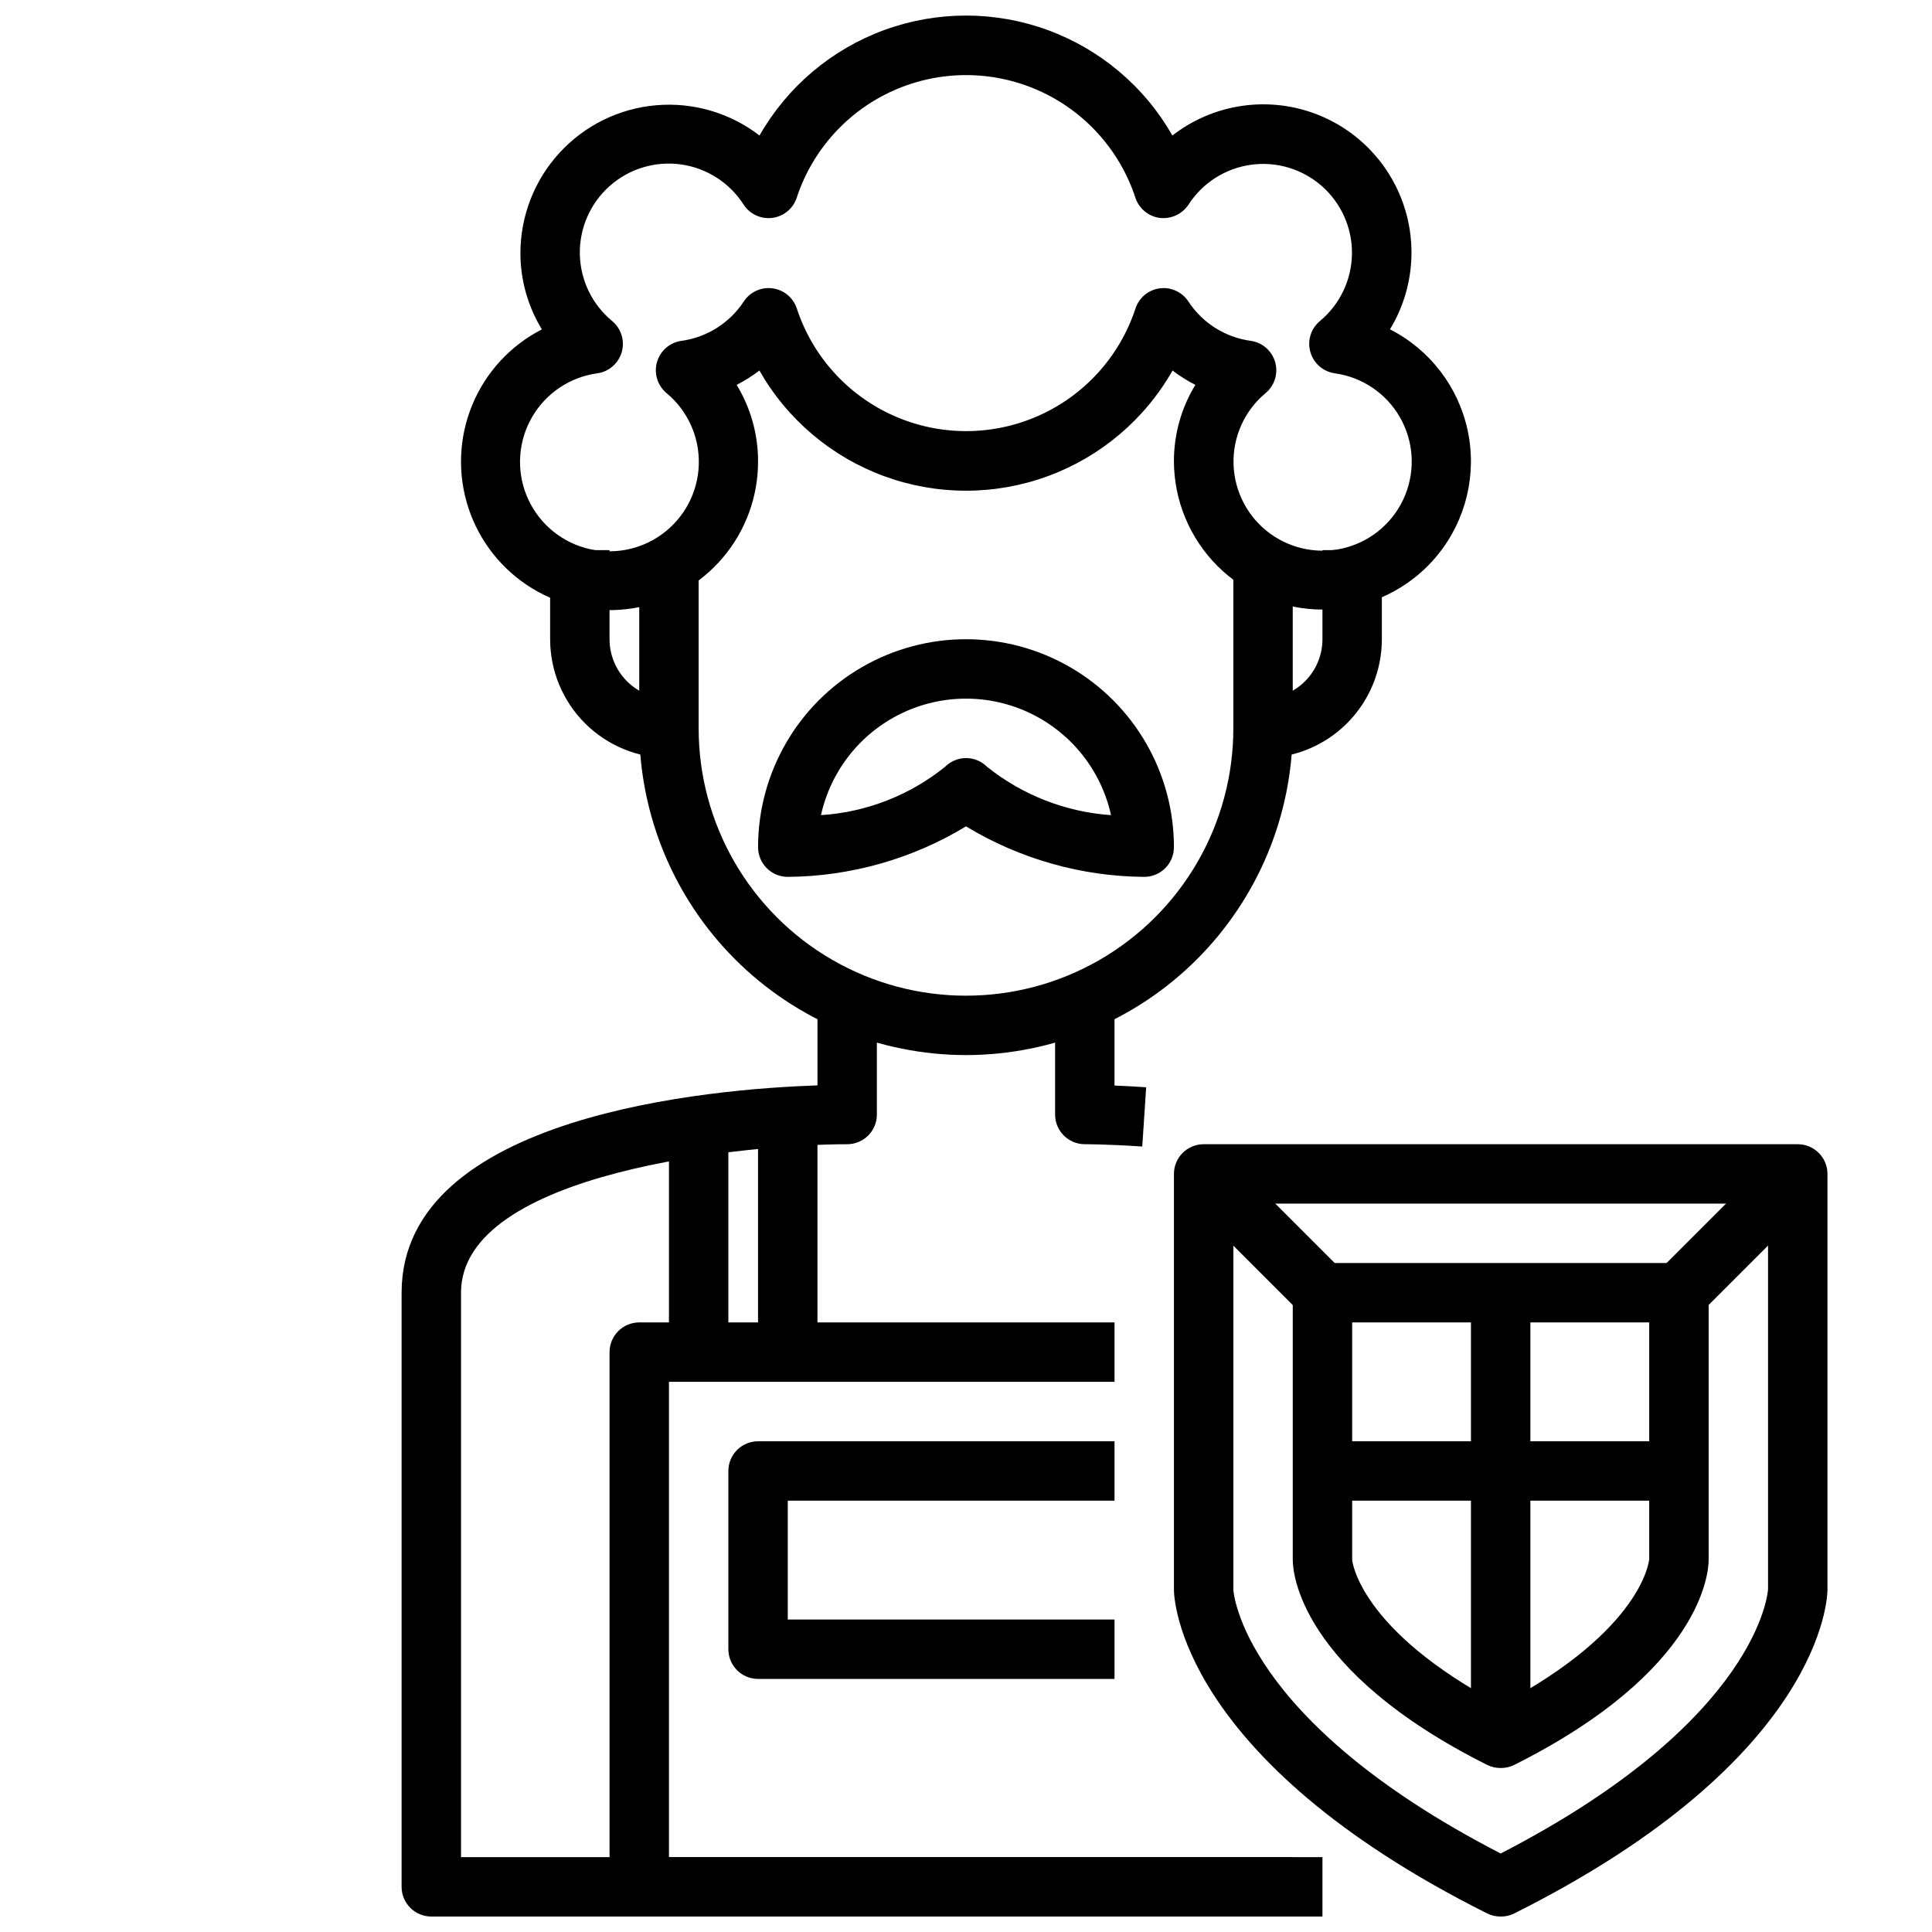
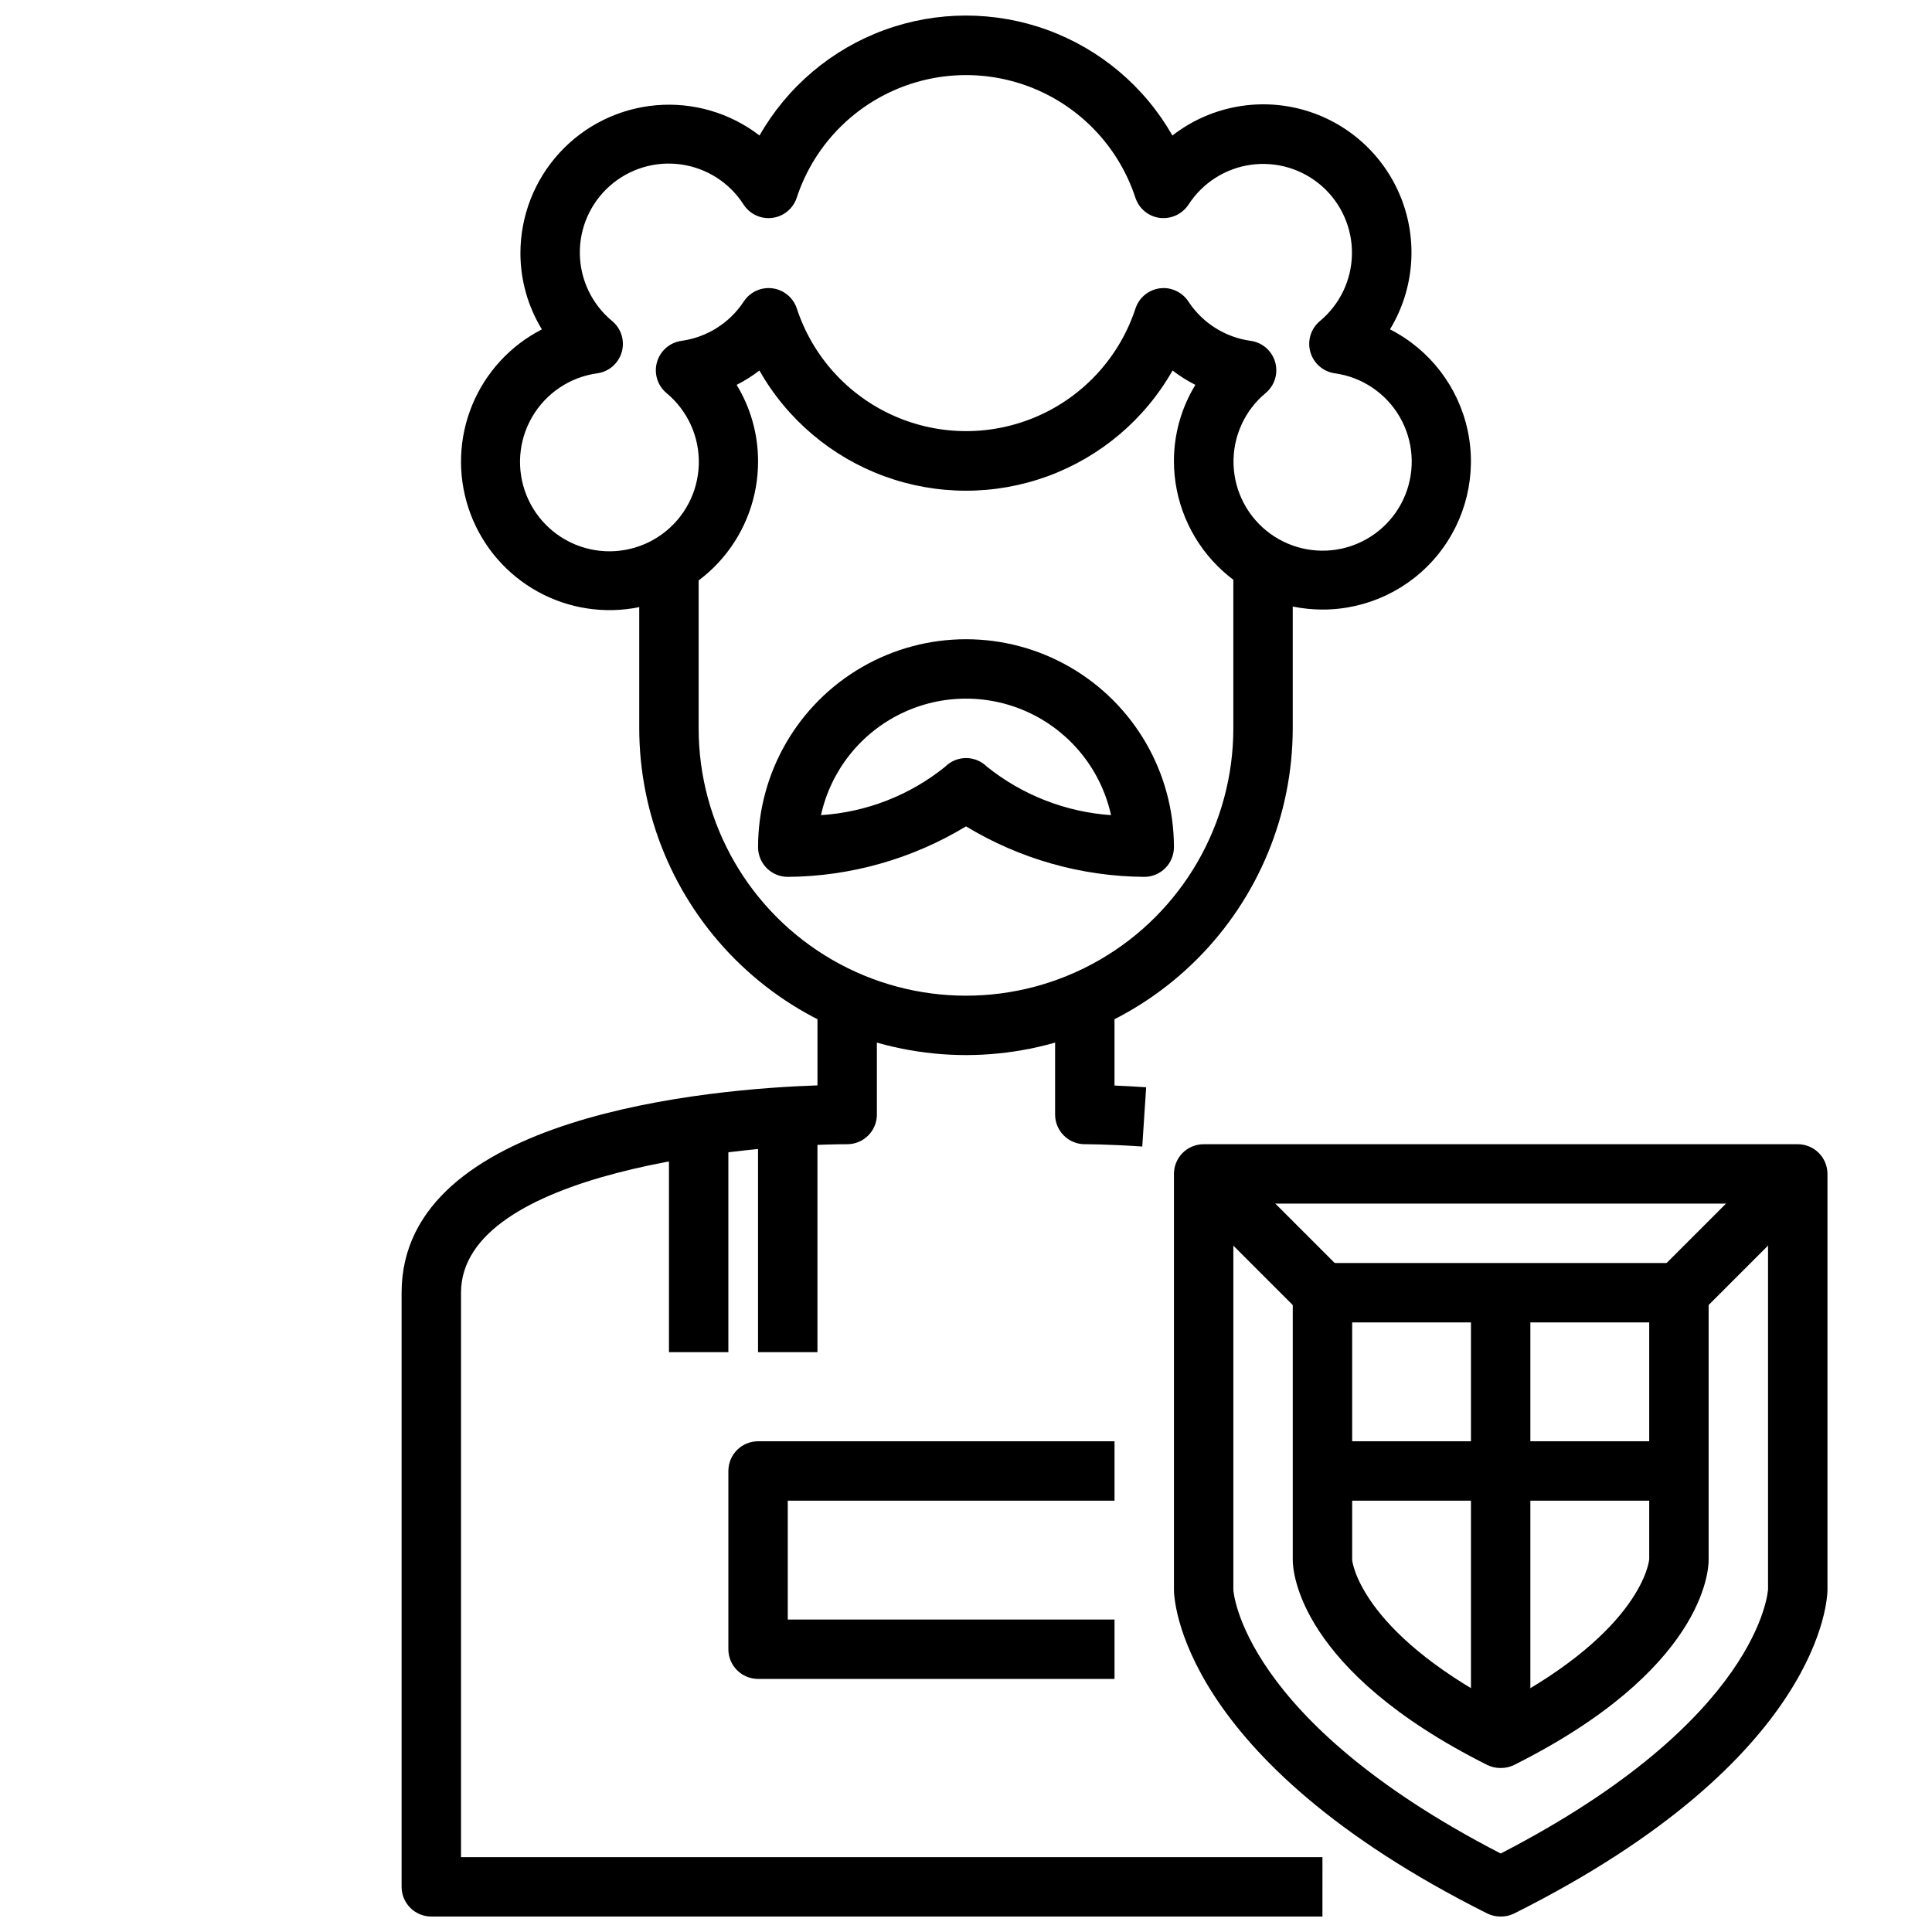
<svg xmlns="http://www.w3.org/2000/svg" width="800px" height="800px" version="1.1" viewBox="144 144 512 512">
  <defs>
    <clipPath id="d">
      <path d="m266 148.09h268v157.91h-268z" />
    </clipPath>
    <clipPath id="c">
      <path d="m250 407h245v244.9h-245z" />
    </clipPath>
    <clipPath id="b">
      <path d="m455 447h174v204.9h-174z" />
    </clipPath>
    <clipPath id="a">
      <path d="m305 494h182v157.9h-182z" />
    </clipPath>
  </defs>
  <path d="m400 423.61c-22.957-0.027-44.969-9.156-61.203-25.391-16.23-16.234-25.363-38.242-25.391-61.199v-47.234h15.742v47.234c0 25.309 13.504 48.699 35.426 61.355s48.93 12.656 70.848 0c21.922-12.656 35.426-36.047 35.426-61.355v-47.234h15.742v47.234c-0.027 22.957-9.156 44.965-25.391 61.199s-38.242 25.363-61.199 25.391z" />
  <g clip-path="url(#d)">
    <path d="m494.46 305.54c-10.434-0.012-20.438-4.164-27.816-11.543-7.379-7.379-11.531-17.383-11.543-27.816 0.004-7.125 1.969-14.109 5.684-20.184-2.125-1.082-4.148-2.356-6.043-3.805-7.367 12.953-19.086 22.879-33.078 28.004-13.992 5.129-29.348 5.129-43.34 0-13.992-5.125-25.711-15.051-33.074-28.004-1.891 1.449-3.91 2.723-6.031 3.805 3.707 6.078 5.672 13.062 5.676 20.184 0.035 9.375-3.277 18.457-9.34 25.609-6.066 7.152-14.484 11.902-23.742 13.398s-18.742-0.363-26.75-5.242c-8.012-4.875-14.016-12.453-16.934-21.363-2.918-8.91-2.559-18.57 1.012-27.242 3.57-8.668 10.121-15.781 18.469-20.051-3.719-6.086-5.691-13.082-5.691-20.215 0.008-9.848 3.707-19.336 10.367-26.59 6.66-7.254 15.797-11.746 25.605-12.594 9.812-0.848 19.586 2.012 27.391 8.02 7.371-12.934 19.086-22.836 33.062-27.953 13.977-5.113 29.316-5.113 43.293 0 13.98 5.117 25.691 15.02 33.066 27.953 9.738-7.57 22.469-10.121 34.375-6.891 11.902 3.231 21.598 11.867 26.176 23.32 4.578 11.457 3.508 24.395-2.891 34.941 10.566 5.379 18.137 15.246 20.598 26.848 2.457 11.602-0.457 23.691-7.93 32.895-7.477 9.207-18.711 14.539-30.57 14.516zm-42.113-85.199c2.66 0 5.144 1.344 6.598 3.574 3.742 5.699 9.773 9.5 16.531 10.414 3.074 0.441 5.606 2.648 6.457 5.637 0.848 2.992-0.137 6.199-2.523 8.195-5.598 4.652-8.738 11.629-8.508 18.906 0.23 7.277 3.801 14.043 9.684 18.332 5.883 4.293 13.414 5.629 20.414 3.629 7-2.004 12.688-7.121 15.41-13.875 2.723-6.75 2.176-14.383-1.477-20.68s-10.008-10.559-17.219-11.547c-3.078-0.441-5.606-2.652-6.457-5.641-0.852-2.988 0.137-6.199 2.519-8.191 5.285-4.387 8.395-10.863 8.504-17.73 0.113-6.871-2.781-13.445-7.922-18s-12.016-6.641-18.82-5.703c-6.805 0.938-12.859 4.801-16.578 10.574-1.672 2.512-4.617 3.871-7.613 3.512-3.008-0.395-5.519-2.481-6.461-5.363-4.172-12.68-13.508-23.004-25.711-28.422-12.199-5.414-26.121-5.414-38.324 0-12.199 5.418-21.539 15.742-25.707 28.422-0.941 2.879-3.453 4.961-6.457 5.356-3 0.395-5.965-0.969-7.617-3.504-3.707-5.809-9.773-9.703-16.598-10.66-6.824-0.953-13.727 1.129-18.883 5.703-5.156 4.57-8.055 11.168-7.926 18.059 0.125 6.891 3.266 13.379 8.586 17.758 2.383 1.992 3.371 5.203 2.523 8.191-0.852 2.988-3.383 5.199-6.457 5.641-7.242 0.984-13.625 5.254-17.297 11.574-3.672 6.316-4.223 13.977-1.492 20.758 2.731 6.777 8.438 11.918 15.465 13.926 7.027 2.012 14.59 0.664 20.488-3.648 5.902-4.309 9.484-11.102 9.707-18.406 0.227-7.309-2.934-14.305-8.562-18.969-2.383-1.996-3.371-5.203-2.519-8.195 0.848-2.988 3.379-5.195 6.457-5.637 6.754-0.922 12.781-4.719 16.531-10.414 1.652-2.539 4.617-3.902 7.617-3.508 3.004 0.395 5.516 2.481 6.457 5.356 4.168 12.684 13.508 23.008 25.707 28.422 12.203 5.418 26.125 5.418 38.324 0 12.203-5.414 21.543-15.738 25.711-28.422 0.941-2.883 3.453-4.965 6.461-5.359 0.324-0.039 0.648-0.059 0.977-0.062z" />
  </g>
-   <path d="m478.72 344.89v-15.746c4.176 0 8.18-1.656 11.133-4.609 2.953-2.953 4.609-6.957 4.609-11.133v-23.617h15.742v23.617h0.004c0 8.352-3.316 16.359-9.223 22.266s-13.914 9.223-22.266 9.223z" />
-   <path d="m321.28 344.89c-8.352 0-16.359-3.316-22.266-9.223-5.902-5.906-9.223-13.914-9.223-22.266v-23.617h15.742v23.617h0.004c0 4.176 1.656 8.18 4.609 11.133 2.953 2.953 6.957 4.609 11.133 4.609z" />
  <path d="m447.23 376.38c-16.66-0.125-32.98-4.75-47.23-13.383-14.254 8.633-30.57 13.258-47.234 13.383-4.348 0-7.871-3.523-7.871-7.871 0-19.688 10.504-37.879 27.551-47.723 17.051-9.844 38.055-9.844 55.105 0s27.551 28.035 27.551 47.723c0 2.086-0.828 4.09-2.305 5.566s-3.477 2.305-5.566 2.305zm-47.23-31.488c2.086 0 4.09 0.828 5.562 2.305 9.398 7.519 20.867 11.996 32.875 12.824-2.594-11.762-10.434-21.688-21.273-26.938-10.84-5.25-23.484-5.25-34.324 0s-18.676 15.176-21.273 26.938c12.012-0.773 23.492-5.242 32.867-12.793 1.469-1.484 3.473-2.328 5.566-2.336z" />
  <path d="m446.71 447.84c-9.102-0.613-15.098-0.613-15.223-0.613-4.348 0-7.875-3.523-7.875-7.871v-31.488h15.742v23.812c2.363 0.102 5.203 0.242 8.391 0.457z" />
  <g clip-path="url(#c)">
    <path d="m494.46 651.9h-236.16c-4.348 0-7.871-3.523-7.871-7.871v-157.44c0-47.23 82.461-54.02 110.21-54.953v-23.766h15.742v31.488h0.004c0 2.086-0.828 4.09-2.305 5.566-1.477 1.477-3.481 2.305-5.566 2.305-26.551 0-102.34 7.273-102.34 39.359v149.57h228.29z" />
  </g>
  <g clip-path="url(#b)">
    <path d="m541.7 651.9c-1.219 0.016-2.422-0.254-3.519-0.785-82.129-41.109-83.074-84.004-83.074-85.805v-110.21c0-4.348 3.527-7.871 7.875-7.871h157.44c2.09 0 4.09 0.828 5.566 2.305 1.477 1.477 2.309 3.481 2.309 5.566v110.21c0 1.801-0.945 44.699-83.074 85.805-1.098 0.531-2.301 0.801-3.519 0.785zm-70.848-188.93v102.34c0 0.211 2.023 34.387 70.848 69.887 68.824-35.504 70.848-69.676 70.848-70.062v-102.16z" />
  </g>
  <path d="m541.7 612.54c-1.219 0.012-2.422-0.258-3.519-0.785-50.137-25.113-51.586-51.406-51.586-54.32v-70.848c0-4.348 3.523-7.871 7.871-7.871h94.465c2.09 0 4.09 0.828 5.566 2.305 1.477 1.477 2.309 3.481 2.309 5.566v70.848c0 2.914-1.449 29.207-51.586 54.316v0.004c-1.098 0.527-2.301 0.797-3.519 0.785zm-39.359-55.105s1.637 18.484 39.359 38.383c37.785-19.918 39.359-38.43 39.359-38.621v-62.738h-78.719z" />
  <path d="m533.82 486.59h15.742v118.08h-15.742z" />
  <path d="m494.46 525.95h94.465v15.742h-94.465z" />
  <g clip-path="url(#a)">
-     <path d="m486.59 651.9h-173.18c-4.348 0-7.871-3.523-7.871-7.871v-141.7c0-4.348 3.523-7.875 7.871-7.875h125.95v15.742l-118.08 0.004v125.95h165.31z" />
-   </g>
+     </g>
  <path d="m321.28 439.36h15.742v62.977h-15.742z" />
  <path d="m344.89 439.36h15.742v62.977h-15.742z" />
  <path d="m439.36 588.93h-94.465c-4.348 0-7.871-3.523-7.871-7.871v-47.23c0-4.348 3.523-7.875 7.871-7.875h94.465v15.742l-86.594 0.004v31.488h86.594z" />
  <path d="m583.36 481.02 31.488-31.488 11.133 11.133-31.488 31.488z" />
  <path d="m457.41 460.67 11.133-11.133 31.488 31.488-11.133 11.133z" />
</svg>